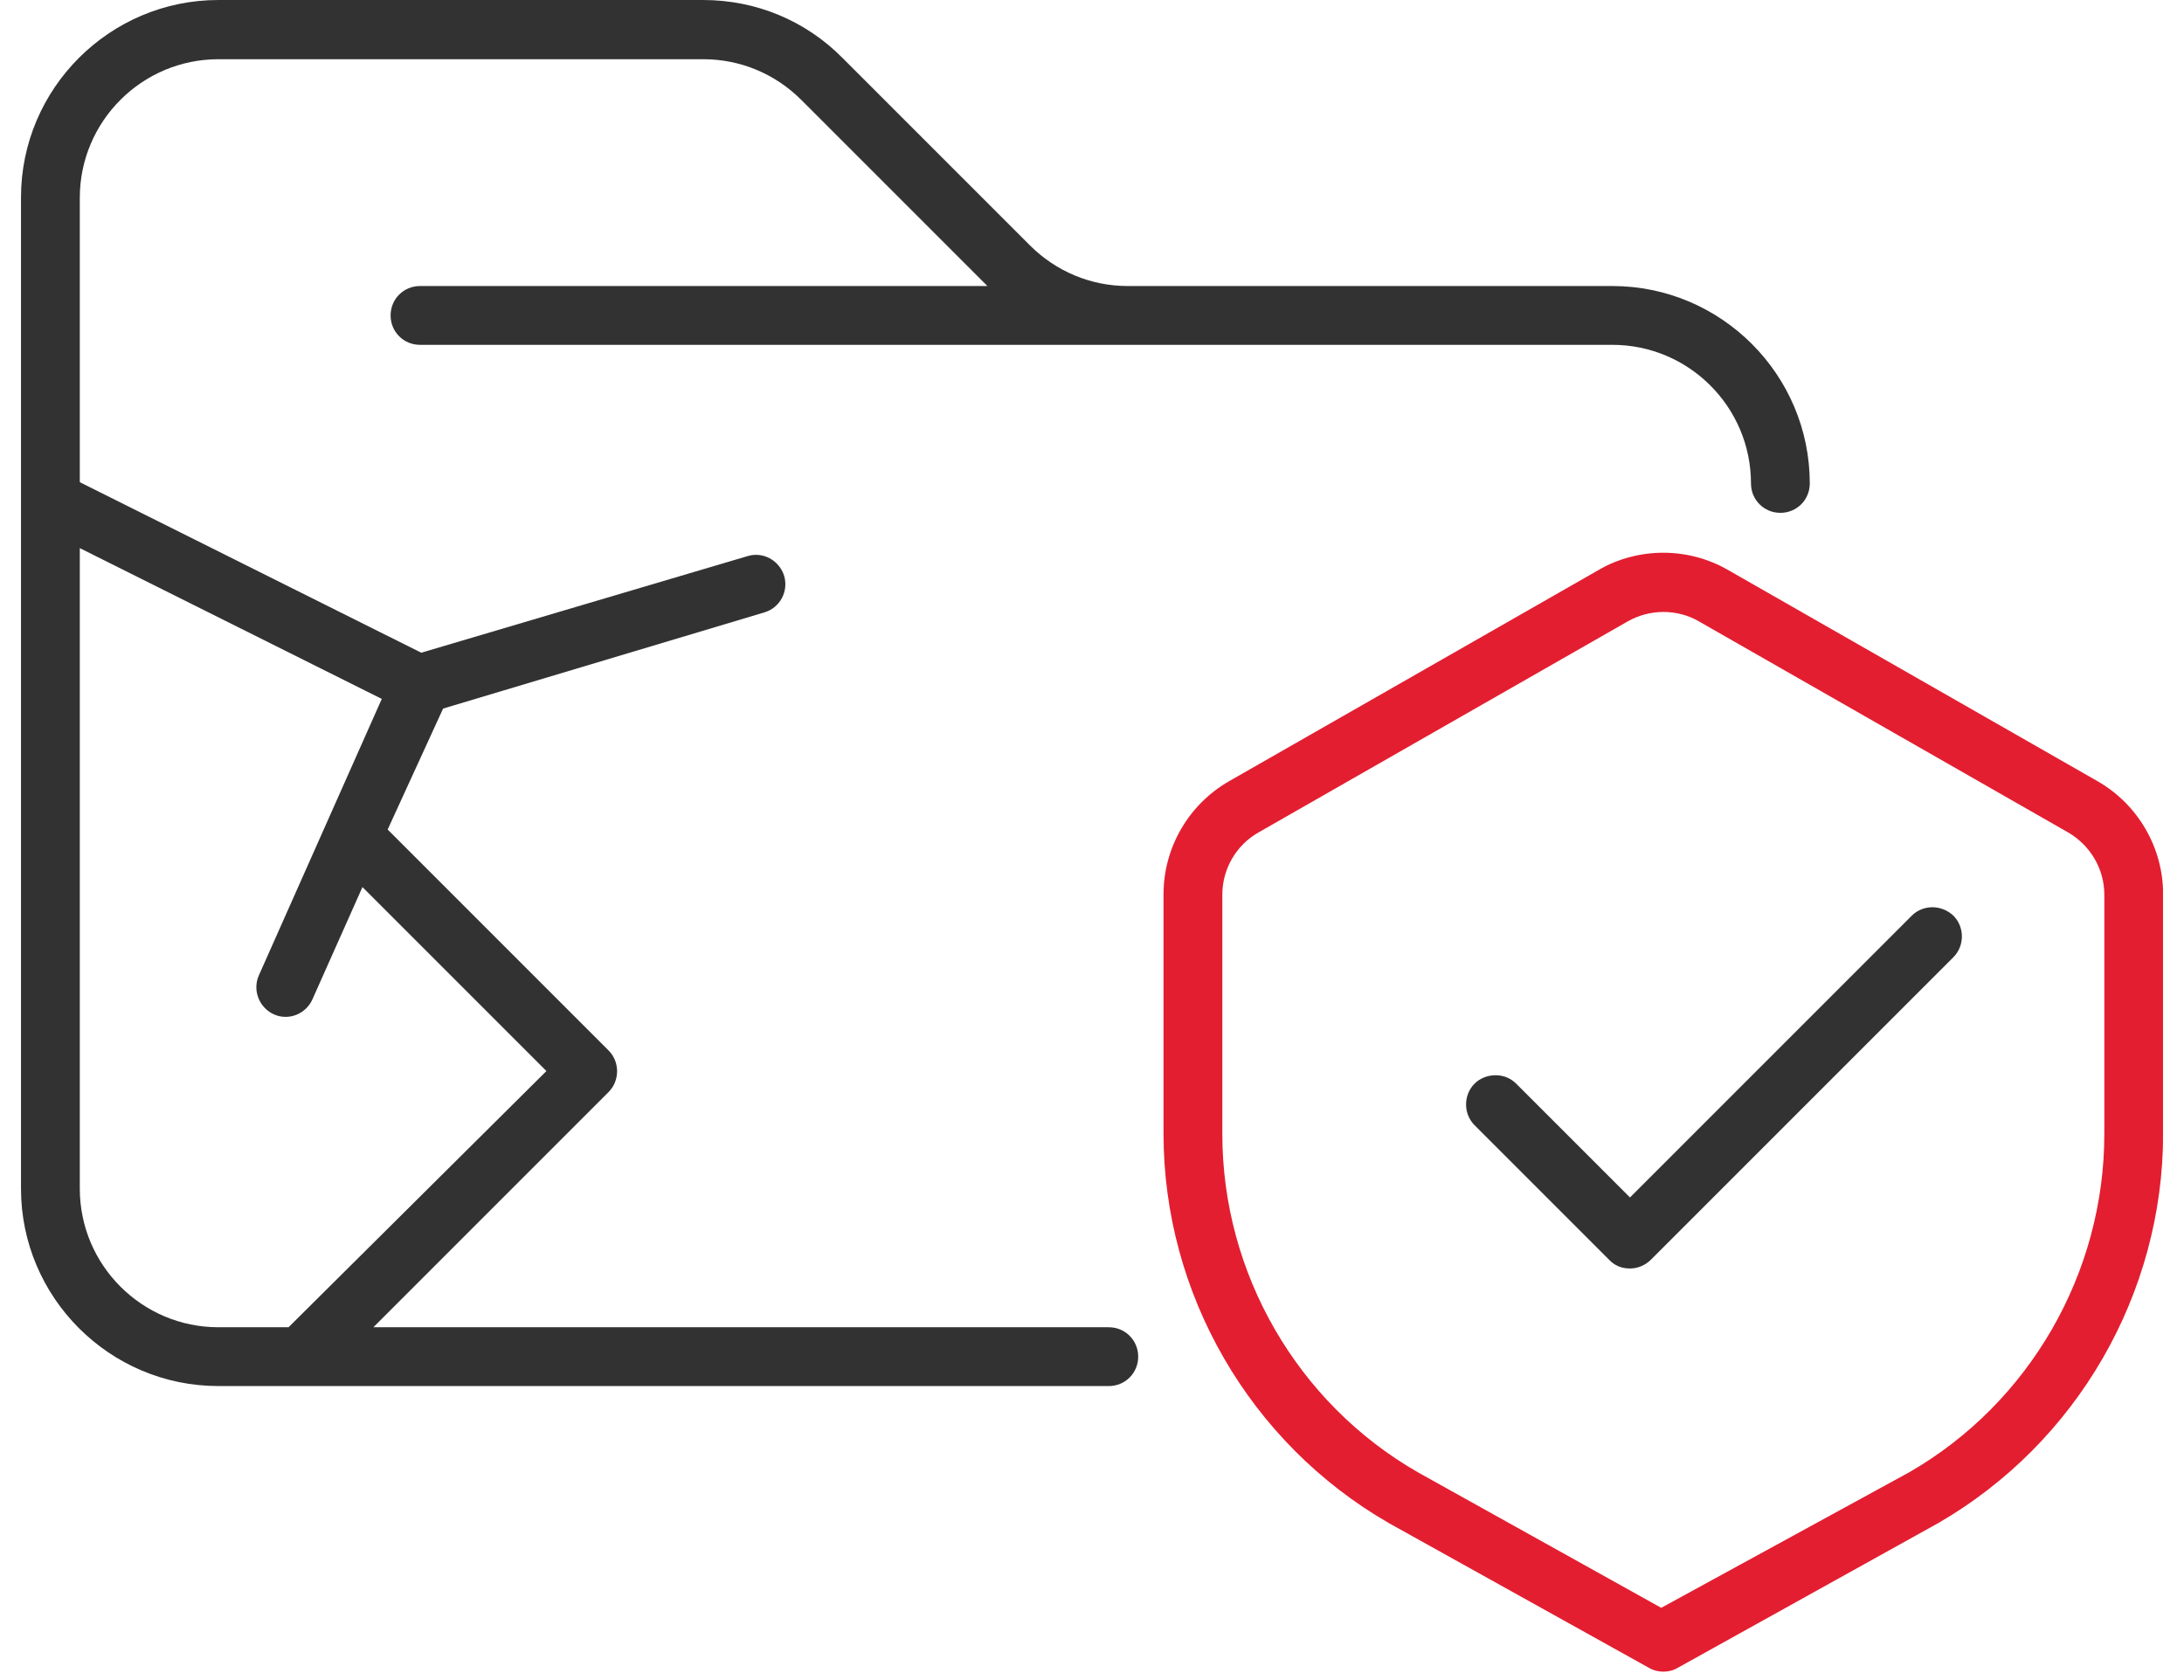
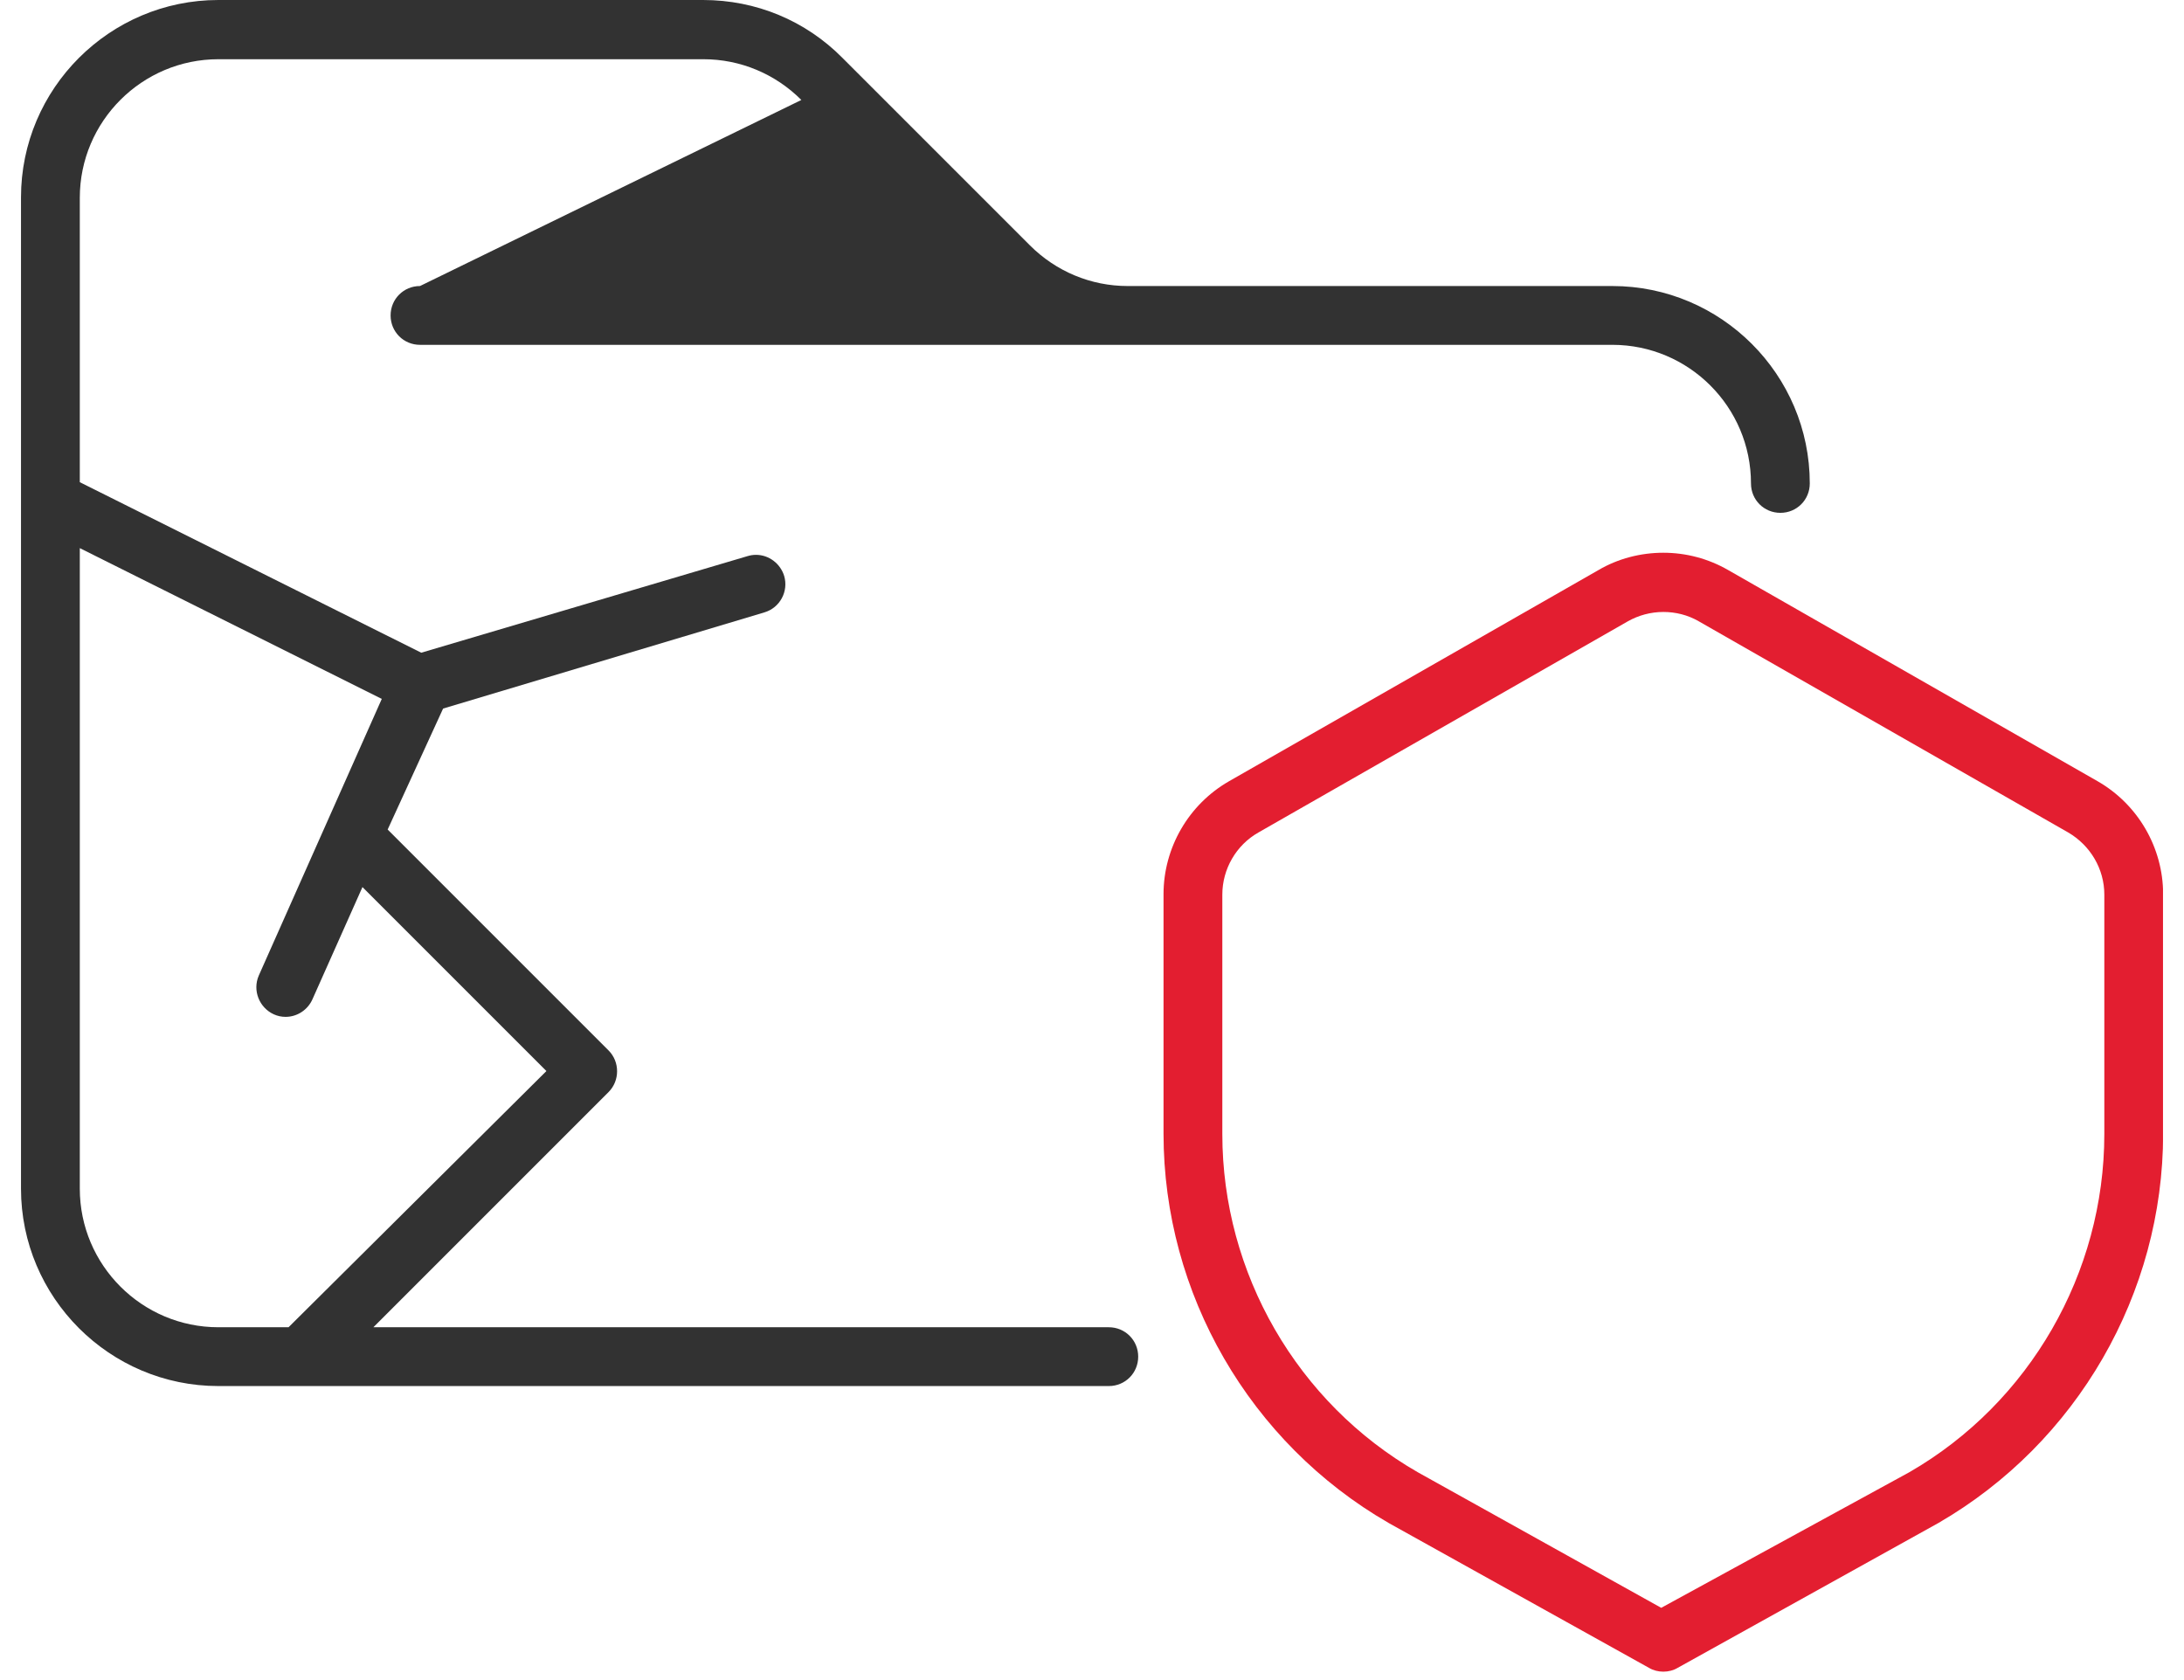
<svg xmlns="http://www.w3.org/2000/svg" width="52" height="40" viewBox="0 0 52 40" fill="none">
  <g clip-path="url(#clip0_4296_23635)">
    <path d="M39.603 39.8C39.483 39.8 39.363 39.77 39.263 39.71L33.063 36.26C29.753 34.35 27.703 30.8 27.703 26.99V21.29C27.703 20.18 28.303 19.15 29.263 18.6L38.063 13.57C38.523 13.3 39.063 13.16 39.603 13.16C40.143 13.16 40.673 13.3 41.143 13.57L49.943 18.6C50.903 19.15 51.503 20.18 51.503 21.29V26.99C51.503 30.8 49.453 34.35 46.153 36.26L39.943 39.71C39.843 39.77 39.723 39.8 39.603 39.8ZM39.603 14.57C39.303 14.57 39.013 14.65 38.763 14.79L29.963 19.82C29.433 20.12 29.103 20.69 29.103 21.3V27C29.103 30.31 30.883 33.4 33.753 35.05L39.553 38.28L45.463 35.05C48.323 33.4 50.103 30.31 50.103 27V21.3C50.103 20.69 49.773 20.13 49.243 19.82L40.443 14.79C40.183 14.64 39.893 14.57 39.603 14.57Z" fill="#E31E30" />
-     <path d="M38.799 30.2C38.609 30.2 38.439 30.13 38.309 29.99L35.109 26.79C34.839 26.52 34.839 26.07 35.109 25.8C35.239 25.67 35.419 25.6 35.609 25.6C35.799 25.6 35.969 25.67 36.099 25.8L38.809 28.51L45.519 21.8C45.649 21.67 45.829 21.6 46.009 21.6C46.189 21.6 46.369 21.67 46.509 21.8C46.779 22.07 46.779 22.52 46.509 22.79L39.309 29.99C39.179 30.12 38.999 30.2 38.819 30.2H38.799Z" fill="#323232" />
-     <path d="M5.2 33C2.61 33 0.5 30.89 0.5 28.3V4.7C0.5 2.11 2.61 0 5.2 0H16.74C18 0 19.18 0.49 20.06 1.38L24.52 5.84C25.14 6.46 25.97 6.81 26.85 6.81H38.39C40.98 6.81 43.09 8.92 43.09 11.51C43.09 11.9 42.78 12.21 42.39 12.21C42 12.21 41.69 11.9 41.69 11.51C41.69 9.69 40.21 8.21 38.39 8.21H10C9.61 8.21 9.3 7.9 9.3 7.51C9.3 7.12 9.61 6.81 10 6.81H23.51L19.08 2.38C18.46 1.76 17.63 1.41 16.75 1.41H5.2C3.38 1.41 1.9 2.89 1.9 4.71V11.48L10.03 15.54L17.8 13.24C17.87 13.22 17.93 13.21 18 13.21C18.31 13.21 18.58 13.42 18.67 13.71C18.78 14.08 18.57 14.47 18.2 14.58L10.55 16.87L9.23 19.75L14.49 25.01C14.76 25.28 14.76 25.73 14.49 26L8.89 31.6H26.4C26.79 31.6 27.1 31.91 27.1 32.3C27.1 32.69 26.79 33 26.4 33H5.2ZM1.9 28.3C1.9 30.12 3.38 31.6 5.2 31.6H6.87L13.01 25.5L8.63 21.12L7.44 23.79C7.33 24.04 7.08 24.21 6.8 24.21C6.7 24.21 6.61 24.19 6.52 24.15C6.17 23.99 6.01 23.58 6.16 23.23L9.09 16.64L1.9 13.05V28.32V28.3Z" fill="#323232" />
+     <path d="M5.2 33C2.61 33 0.5 30.89 0.5 28.3V4.7C0.5 2.11 2.61 0 5.2 0H16.74C18 0 19.18 0.49 20.06 1.38L24.52 5.84C25.14 6.46 25.97 6.81 26.85 6.81H38.39C40.98 6.81 43.09 8.92 43.09 11.51C43.09 11.9 42.78 12.21 42.39 12.21C42 12.21 41.69 11.9 41.69 11.51C41.69 9.69 40.21 8.21 38.39 8.21H10C9.61 8.21 9.3 7.9 9.3 7.51C9.3 7.12 9.61 6.81 10 6.81L19.08 2.38C18.46 1.76 17.63 1.41 16.75 1.41H5.2C3.38 1.41 1.9 2.89 1.9 4.71V11.48L10.03 15.54L17.8 13.24C17.87 13.22 17.93 13.21 18 13.21C18.31 13.21 18.58 13.42 18.67 13.71C18.78 14.08 18.57 14.47 18.2 14.58L10.55 16.87L9.23 19.75L14.49 25.01C14.76 25.28 14.76 25.73 14.49 26L8.89 31.6H26.4C26.79 31.6 27.1 31.91 27.1 32.3C27.1 32.69 26.79 33 26.4 33H5.2ZM1.9 28.3C1.9 30.12 3.38 31.6 5.2 31.6H6.87L13.01 25.5L8.63 21.12L7.44 23.79C7.33 24.04 7.08 24.21 6.8 24.21C6.7 24.21 6.61 24.19 6.52 24.15C6.17 23.99 6.01 23.58 6.16 23.23L9.09 16.64L1.9 13.05V28.32V28.3Z" fill="#323232" />
  </g>
  <defs>
    <clipPath id="clip0_4296_23635">
      <rect width="51" height="39.8" fill="white" transform="translate(0.5)" />
    </clipPath>
  </defs>
</svg>